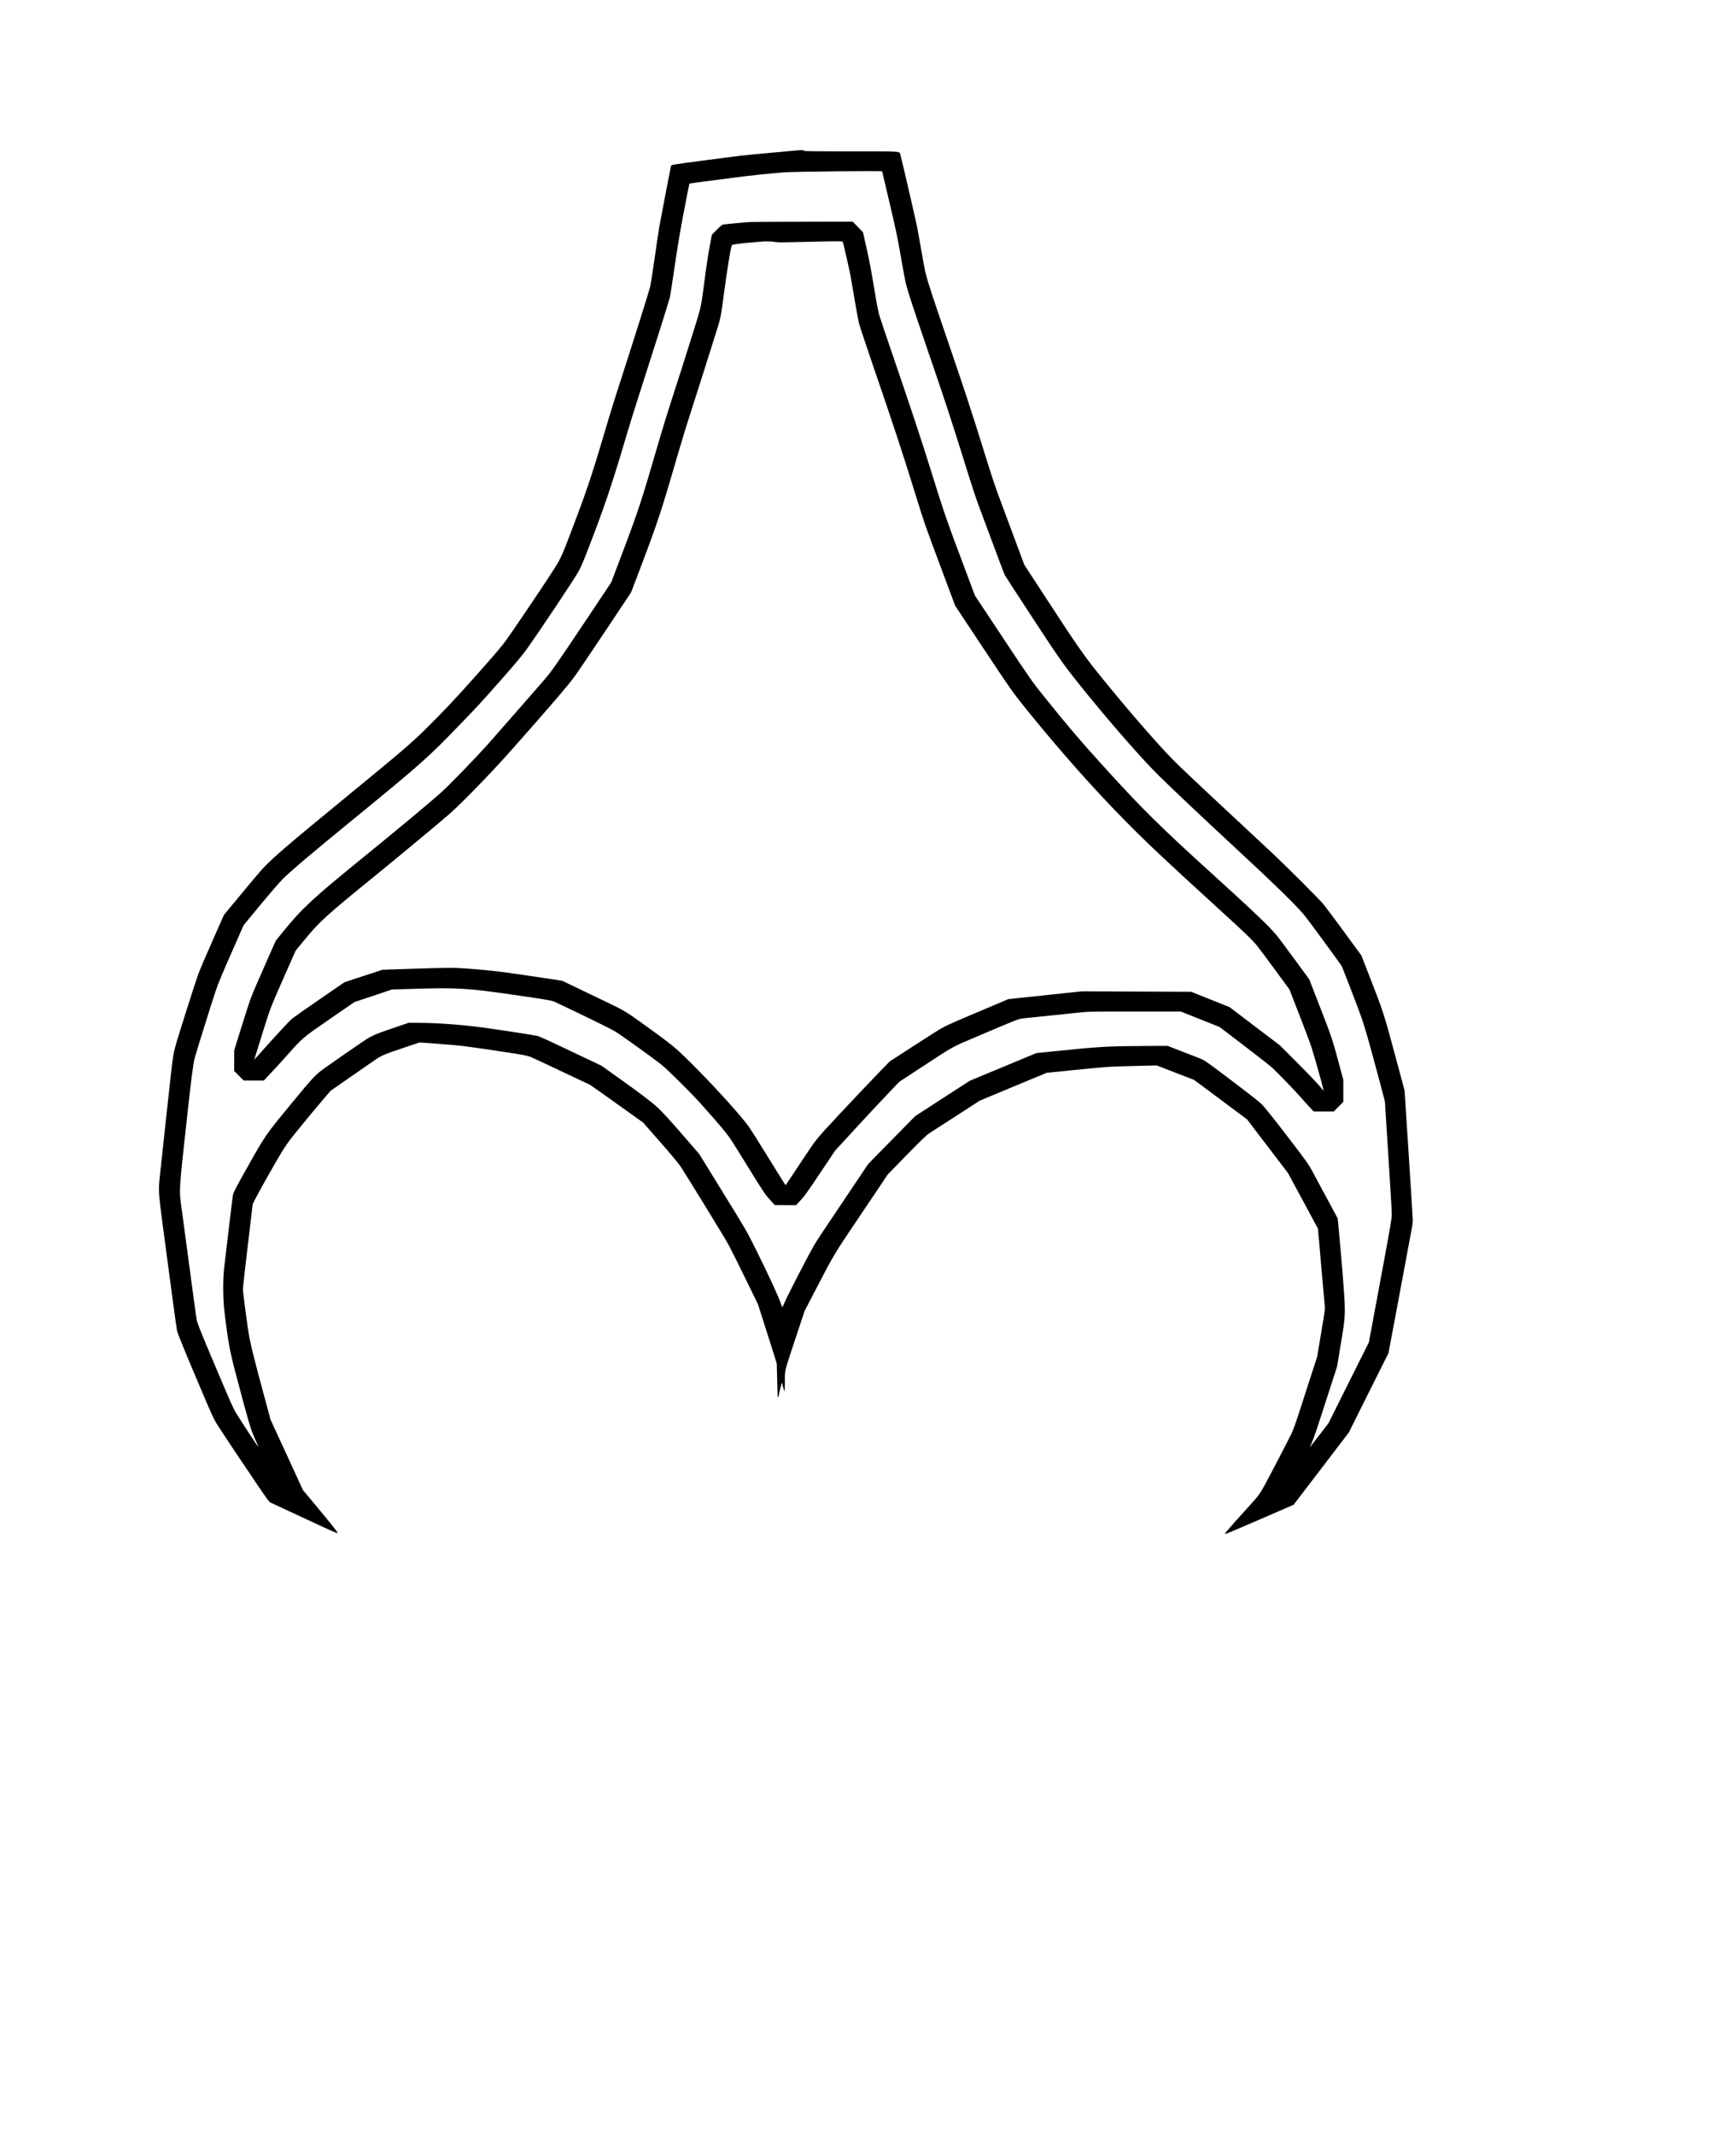
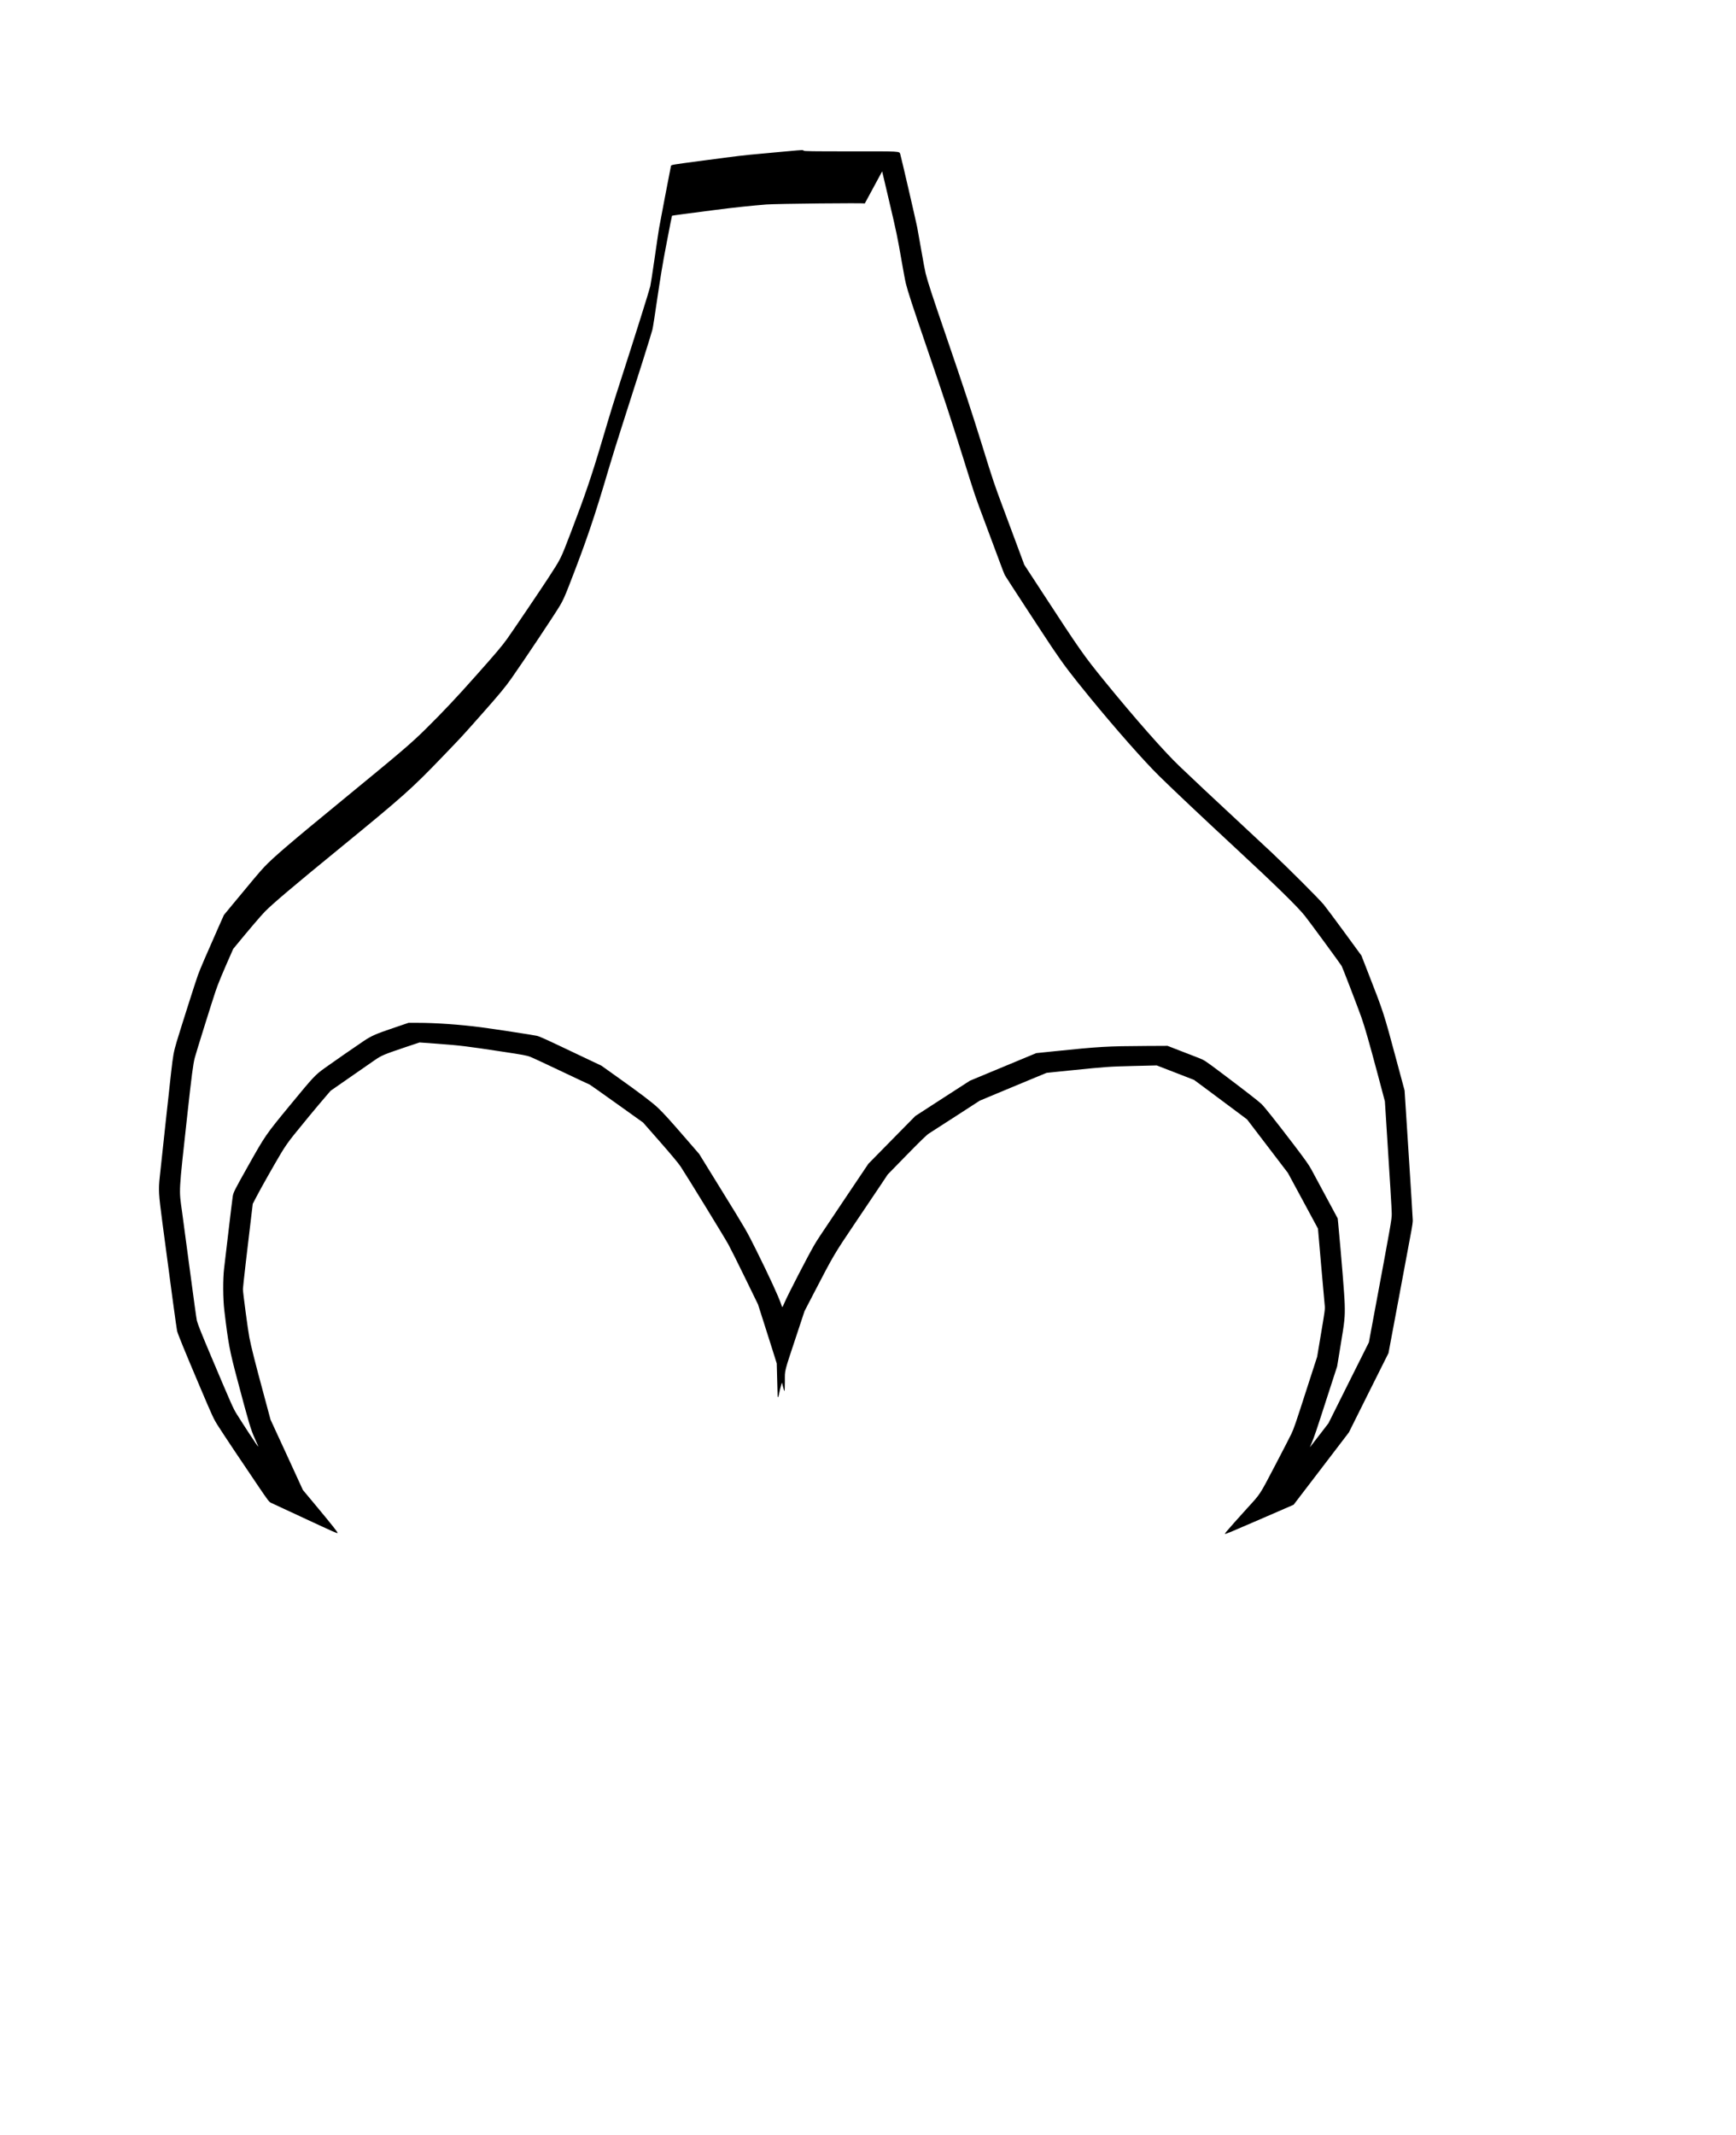
<svg xmlns="http://www.w3.org/2000/svg" version="1.0" width="2698pt" height="3316pt" viewBox="0 0 3373 4145" preserveAspectRatio="xMidYMid meet">
  <g transform="translate(0,4145) scale(0.1,-0.1)" fill="#000000" stroke="none">
-     <path d="M15340 38519 c-102 -10 -338 -31 -525 -48 -377 -34 -455 -43 -1160 -137 -626 -83 -612 -80 -619 -107 -9 -38 -214 -1108 -230 -1202 -9 -49 -47 -310 -86 -580 -39 -269 -77 -517 -85 -550 -17 -77 -301 -980 -545 -1735 -183 -566 -215 -671 -390 -1260 -210 -708 -336 -1076 -610 -1791 -203 -528 -186 -493 -441 -886 -149 -229 -692 -1031 -797 -1178 -104 -144 -214 -274 -593 -700 -387 -436 -648 -713 -985 -1046 -293 -289 -467 -437 -1634 -1394 -978 -801 -1334 -1106 -1504 -1286 -84 -89 -259 -296 -624 -739 l-161 -195 -107 -240 c-233 -525 -354 -806 -398 -927 -47 -129 -332 -1026 -411 -1288 -61 -207 -71 -259 -110 -600 -31 -275 -181 -1653 -220 -2025 -28 -263 -24 -327 49 -885 162 -1228 277 -2078 287 -2115 19 -72 153 -399 432 -1056 266 -627 277 -651 373 -800 119 -186 464 -703 762 -1141 203 -300 220 -322 262 -341 25 -11 277 -128 560 -260 658 -306 709 -329 728 -325 16 3 -87 133 -459 580 l-214 256 -314 684 -315 683 -133 495 c-164 605 -244 923 -278 1100 -29 152 -125 870 -125 939 0 41 89 817 161 1406 l30 250 73 140 c87 167 326 590 474 839 77 129 147 229 252 360 163 203 438 536 604 729 l110 128 390 271 c215 149 425 295 466 323 131 91 180 112 608 256 l264 88 331 -24 c464 -34 561 -46 1320 -161 351 -53 441 -70 500 -94 40 -15 315 -144 611 -284 296 -141 542 -256 545 -256 3 0 238 -166 521 -368 l515 -368 333 -379 c204 -232 358 -417 396 -475 142 -217 859 -1386 929 -1515 42 -77 189 -370 326 -652 l249 -511 110 -344 c61 -188 143 -446 182 -573 l72 -230 8 -305 c5 -168 9 -315 9 -327 2 -49 17 -19 33 65 10 48 25 112 34 142 l17 55 21 -82 c11 -46 23 -83 28 -83 4 0 8 86 8 192 0 226 -19 150 227 892 l155 468 180 347 c389 749 392 754 808 1371 191 283 410 610 488 725 l140 210 370 379 c261 267 388 390 432 418 35 21 271 174 525 338 l462 299 349 146 c192 81 484 202 649 270 l301 124 449 46 c726 73 749 75 1230 87 l460 11 362 -140 363 -141 277 -205 c153 -113 385 -286 515 -384 l238 -178 397 -520 397 -520 292 -540 292 -541 61 -704 c34 -388 66 -741 70 -785 8 -74 2 -116 -70 -540 l-77 -460 -191 -590 c-229 -712 -260 -801 -310 -907 -21 -46 -164 -322 -317 -615 -308 -588 -276 -538 -545 -833 -148 -162 -378 -421 -407 -458 -13 -18 -23 -35 -20 -37 6 -7 123 42 573 237 209 91 466 202 570 247 l190 83 537 702 537 703 384 770 385 769 212 1130 c116 621 222 1187 235 1259 14 71 25 157 25 190 0 33 -36 614 -80 1291 l-79 1230 -156 580 c-254 945 -250 931 -548 1695 l-135 346 -332 454 c-183 250 -364 492 -403 539 -97 115 -694 712 -1007 1006 -140 132 -478 446 -750 699 -490 455 -697 650 -1044 980 -297 283 -875 939 -1462 1660 -393 483 -470 592 -1196 1705 l-356 545 -117 315 c-64 173 -192 518 -285 765 -189 507 -196 527 -425 1265 -205 658 -353 1107 -686 2079 -273 795 -362 1068 -404 1235 -13 55 -50 247 -80 426 -31 179 -69 390 -84 470 -25 127 -309 1354 -329 1420 -17 57 13 55 -969 54 -740 0 -903 2 -907 13 -7 16 -38 15 -276 -8z m1800 -394 c0 -2 58 -251 130 -552 149 -631 168 -725 250 -1198 33 -191 69 -384 81 -429 39 -158 125 -421 404 -1236 358 -1045 467 -1377 709 -2150 236 -754 222 -715 434 -1280 94 -250 214 -571 266 -713 53 -143 101 -269 108 -280 19 -37 772 -1189 924 -1415 236 -348 348 -496 733 -967 498 -608 1053 -1237 1347 -1525 295 -289 820 -784 1479 -1395 757 -701 1204 -1137 1346 -1315 79 -97 699 -943 717 -976 21 -39 327 -836 383 -996 70 -201 145 -462 323 -1128 l134 -505 21 -330 c78 -1210 112 -1772 112 -1850 1 -112 -11 -177 -367 -2085 l-77 -415 -393 -785 -392 -785 -177 -230 c-97 -126 -179 -232 -182 -235 -2 -2 12 34 32 80 51 120 82 210 300 887 l195 601 64 389 c83 496 90 566 83 822 -4 170 -63 894 -126 1564 l-10 99 -224 416 c-124 230 -254 470 -288 535 -49 91 -130 204 -352 495 -355 465 -562 724 -619 778 -58 56 -341 274 -759 589 -340 255 -349 261 -460 304 -63 24 -224 86 -359 139 l-245 95 -405 -2 c-776 -4 -912 -12 -1815 -105 l-330 -34 -150 -62 c-82 -34 -373 -154 -645 -268 l-495 -206 -530 -342 -530 -343 -457 -464 -456 -464 -443 -659 c-562 -837 -545 -812 -611 -924 -122 -209 -520 -980 -579 -1122 -17 -43 -35 -78 -39 -78 -3 0 -14 26 -24 57 -42 132 -234 549 -485 1053 -192 383 -176 357 -690 1189 l-416 674 -239 276 c-330 381 -453 517 -565 623 -110 103 -341 279 -786 595 l-310 221 -500 237 c-599 285 -696 329 -755 343 -62 15 -853 136 -1087 166 -406 53 -878 86 -1232 86 l-174 0 -309 -105 c-327 -111 -408 -147 -554 -243 -102 -67 -652 -448 -759 -526 -195 -141 -217 -164 -672 -716 -490 -596 -481 -582 -841 -1222 -248 -441 -269 -482 -281 -565 -6 -40 -43 -339 -81 -665 -39 -326 -78 -654 -86 -728 -25 -211 -23 -588 5 -820 77 -643 102 -774 247 -1320 231 -871 265 -985 346 -1165 63 -139 70 -158 59 -150 -10 5 -290 432 -409 623 -72 115 -96 170 -499 1122 -190 449 -259 623 -278 697 -8 32 -66 450 -129 928 -64 479 -135 1010 -158 1180 -63 457 -70 323 102 1893 84 765 112 977 144 1102 24 93 333 1083 403 1290 53 157 120 320 344 826 l202 459 136 165 c306 373 534 640 617 725 155 157 551 492 1454 1230 1232 1007 1401 1158 1985 1766 414 430 379 393 770 834 342 385 463 532 581 700 250 356 834 1231 941 1411 55 91 96 181 173 379 338 867 494 1323 780 2295 56 190 173 566 260 835 278 861 555 1738 584 1850 9 33 52 309 96 613 52 357 109 701 161 970 93 484 121 626 124 630 2 3 308 44 830 111 350 46 744 87 1003 107 209 15 1912 33 1912 19z" />
-     <path d="M14580 37142 c-71 -3 -471 -40 -520 -48 -31 -5 -55 -24 -133 -103 l-96 -96 -35 -190 c-44 -238 -66 -388 -111 -730 -61 -474 -65 -490 -196 -908 -236 -750 -293 -928 -430 -1351 -77 -236 -180 -569 -230 -740 -373 -1286 -419 -1426 -797 -2421 l-155 -410 -477 -715 c-569 -852 -683 -1015 -826 -1180 -211 -243 -949 -1087 -1068 -1220 -281 -315 -778 -827 -961 -990 -222 -196 -860 -727 -1510 -1255 -961 -781 -1171 -976 -1527 -1415 l-150 -185 -140 -315 c-182 -410 -310 -707 -354 -825 -19 -52 -98 -295 -174 -541 l-140 -447 0 -201 0 -201 93 -93 92 -92 196 0 196 0 124 133 c69 72 208 224 309 337 339 379 302 347 900 760 l425 293 365 122 365 122 420 13 c831 27 1060 13 1945 -116 749 -109 734 -106 840 -156 631 -299 1058 -509 1140 -560 116 -72 725 -509 880 -631 122 -95 578 -546 766 -757 373 -416 507 -576 595 -707 29 -43 176 -278 327 -523 302 -490 340 -547 451 -667 l76 -82 206 -1 206 0 64 68 c95 99 137 157 430 594 l266 398 264 287 c300 327 626 677 838 898 l144 150 441 289 c632 414 563 375 1041 579 832 354 830 354 945 366 652 67 827 85 1024 106 225 25 240 25 1123 25 l894 0 377 -150 377 -150 458 -349 c252 -192 503 -388 558 -436 88 -78 481 -484 570 -590 18 -22 80 -91 138 -152 l103 -113 197 0 196 0 93 93 92 92 0 214 0 214 -66 246 c-144 540 -160 588 -409 1226 l-187 479 -281 385 c-155 212 -315 426 -356 474 -142 172 -425 442 -1196 1142 -1110 1007 -1421 1315 -2237 2217 -387 426 -630 713 -1069 1258 -244 302 -263 329 -833 1188 l-523 789 -116 309 c-63 170 -186 498 -273 729 -170 455 -257 714 -474 1415 -165 533 -437 1350 -755 2275 -125 363 -238 702 -251 754 -13 52 -45 219 -70 370 -74 451 -111 651 -176 936 l-61 270 -100 102 -100 102 -966 -2 c-531 -1 -991 -3 -1021 -5z m500 -391 c31 -7 214 -5 605 5 520 14 677 15 689 3 7 -6 121 -504 150 -654 13 -71 50 -283 81 -470 31 -187 69 -392 84 -455 16 -63 131 -412 256 -775 412 -1198 584 -1720 869 -2640 142 -460 164 -523 475 -1353 l270 -723 522 -787 c566 -853 598 -899 888 -1257 651 -803 1295 -1527 1920 -2159 426 -430 760 -744 1841 -1730 480 -438 589 -543 684 -656 39 -47 199 -260 355 -474 l285 -389 193 -496 c107 -273 214 -559 238 -636 72 -231 197 -676 229 -815 5 -22 3 -21 -22 10 -63 82 -246 274 -527 555 l-300 300 -488 370 -487 370 -373 149 -372 149 -1060 4 -1060 5 -580 -61 c-319 -34 -641 -68 -716 -76 l-135 -14 -485 -205 c-580 -244 -663 -281 -793 -349 -56 -29 -310 -189 -566 -356 l-465 -302 -129 -132 c-184 -189 -629 -658 -851 -897 -474 -510 -427 -451 -747 -933 l-293 -440 -20 27 c-11 15 -159 253 -330 530 -170 277 -338 541 -371 587 -149 204 -598 703 -968 1078 -460 464 -467 470 -1157 965 -255 182 -313 216 -624 365 -154 74 -413 198 -576 276 l-296 142 -409 62 c-751 113 -948 137 -1394 172 -301 23 -396 23 -1267 -6 l-421 -14 -370 -121 -369 -121 -479 -329 c-263 -181 -503 -350 -534 -375 -67 -56 -302 -310 -708 -765 l-31 -35 25 85 c88 290 240 770 271 855 49 135 117 297 328 772 l177 402 149 182 c316 386 422 483 1444 1314 426 346 1192 983 1390 1155 246 215 814 799 1205 1240 737 830 1125 1282 1249 1457 62 87 331 485 598 885 l485 728 170 447 c358 945 408 1096 763 2318 62 215 179 593 260 840 80 248 205 637 276 865 72 228 159 505 194 616 76 238 82 270 140 709 70 524 137 930 159 951 11 12 203 35 441 54 72 6 150 12 175 14 68 5 189 -1 240 -13z" />
+     <path d="M15340 38519 c-102 -10 -338 -31 -525 -48 -377 -34 -455 -43 -1160 -137 -626 -83 -612 -80 -619 -107 -9 -38 -214 -1108 -230 -1202 -9 -49 -47 -310 -86 -580 -39 -269 -77 -517 -85 -550 -17 -77 -301 -980 -545 -1735 -183 -566 -215 -671 -390 -1260 -210 -708 -336 -1076 -610 -1791 -203 -528 -186 -493 -441 -886 -149 -229 -692 -1031 -797 -1178 -104 -144 -214 -274 -593 -700 -387 -436 -648 -713 -985 -1046 -293 -289 -467 -437 -1634 -1394 -978 -801 -1334 -1106 -1504 -1286 -84 -89 -259 -296 -624 -739 l-161 -195 -107 -240 c-233 -525 -354 -806 -398 -927 -47 -129 -332 -1026 -411 -1288 -61 -207 -71 -259 -110 -600 -31 -275 -181 -1653 -220 -2025 -28 -263 -24 -327 49 -885 162 -1228 277 -2078 287 -2115 19 -72 153 -399 432 -1056 266 -627 277 -651 373 -800 119 -186 464 -703 762 -1141 203 -300 220 -322 262 -341 25 -11 277 -128 560 -260 658 -306 709 -329 728 -325 16 3 -87 133 -459 580 l-214 256 -314 684 -315 683 -133 495 c-164 605 -244 923 -278 1100 -29 152 -125 870 -125 939 0 41 89 817 161 1406 l30 250 73 140 c87 167 326 590 474 839 77 129 147 229 252 360 163 203 438 536 604 729 l110 128 390 271 c215 149 425 295 466 323 131 91 180 112 608 256 l264 88 331 -24 c464 -34 561 -46 1320 -161 351 -53 441 -70 500 -94 40 -15 315 -144 611 -284 296 -141 542 -256 545 -256 3 0 238 -166 521 -368 l515 -368 333 -379 c204 -232 358 -417 396 -475 142 -217 859 -1386 929 -1515 42 -77 189 -370 326 -652 l249 -511 110 -344 c61 -188 143 -446 182 -573 l72 -230 8 -305 c5 -168 9 -315 9 -327 2 -49 17 -19 33 65 10 48 25 112 34 142 l17 55 21 -82 c11 -46 23 -83 28 -83 4 0 8 86 8 192 0 226 -19 150 227 892 l155 468 180 347 c389 749 392 754 808 1371 191 283 410 610 488 725 l140 210 370 379 c261 267 388 390 432 418 35 21 271 174 525 338 l462 299 349 146 c192 81 484 202 649 270 l301 124 449 46 c726 73 749 75 1230 87 l460 11 362 -140 363 -141 277 -205 c153 -113 385 -286 515 -384 l238 -178 397 -520 397 -520 292 -540 292 -541 61 -704 c34 -388 66 -741 70 -785 8 -74 2 -116 -70 -540 l-77 -460 -191 -590 c-229 -712 -260 -801 -310 -907 -21 -46 -164 -322 -317 -615 -308 -588 -276 -538 -545 -833 -148 -162 -378 -421 -407 -458 -13 -18 -23 -35 -20 -37 6 -7 123 42 573 237 209 91 466 202 570 247 l190 83 537 702 537 703 384 770 385 769 212 1130 c116 621 222 1187 235 1259 14 71 25 157 25 190 0 33 -36 614 -80 1291 l-79 1230 -156 580 c-254 945 -250 931 -548 1695 l-135 346 -332 454 c-183 250 -364 492 -403 539 -97 115 -694 712 -1007 1006 -140 132 -478 446 -750 699 -490 455 -697 650 -1044 980 -297 283 -875 939 -1462 1660 -393 483 -470 592 -1196 1705 l-356 545 -117 315 c-64 173 -192 518 -285 765 -189 507 -196 527 -425 1265 -205 658 -353 1107 -686 2079 -273 795 -362 1068 -404 1235 -13 55 -50 247 -80 426 -31 179 -69 390 -84 470 -25 127 -309 1354 -329 1420 -17 57 13 55 -969 54 -740 0 -903 2 -907 13 -7 16 -38 15 -276 -8z m1800 -394 c0 -2 58 -251 130 -552 149 -631 168 -725 250 -1198 33 -191 69 -384 81 -429 39 -158 125 -421 404 -1236 358 -1045 467 -1377 709 -2150 236 -754 222 -715 434 -1280 94 -250 214 -571 266 -713 53 -143 101 -269 108 -280 19 -37 772 -1189 924 -1415 236 -348 348 -496 733 -967 498 -608 1053 -1237 1347 -1525 295 -289 820 -784 1479 -1395 757 -701 1204 -1137 1346 -1315 79 -97 699 -943 717 -976 21 -39 327 -836 383 -996 70 -201 145 -462 323 -1128 l134 -505 21 -330 c78 -1210 112 -1772 112 -1850 1 -112 -11 -177 -367 -2085 l-77 -415 -393 -785 -392 -785 -177 -230 c-97 -126 -179 -232 -182 -235 -2 -2 12 34 32 80 51 120 82 210 300 887 l195 601 64 389 c83 496 90 566 83 822 -4 170 -63 894 -126 1564 l-10 99 -224 416 c-124 230 -254 470 -288 535 -49 91 -130 204 -352 495 -355 465 -562 724 -619 778 -58 56 -341 274 -759 589 -340 255 -349 261 -460 304 -63 24 -224 86 -359 139 l-245 95 -405 -2 c-776 -4 -912 -12 -1815 -105 l-330 -34 -150 -62 c-82 -34 -373 -154 -645 -268 l-495 -206 -530 -342 -530 -343 -457 -464 -456 -464 -443 -659 c-562 -837 -545 -812 -611 -924 -122 -209 -520 -980 -579 -1122 -17 -43 -35 -78 -39 -78 -3 0 -14 26 -24 57 -42 132 -234 549 -485 1053 -192 383 -176 357 -690 1189 l-416 674 -239 276 c-330 381 -453 517 -565 623 -110 103 -341 279 -786 595 l-310 221 -500 237 c-599 285 -696 329 -755 343 -62 15 -853 136 -1087 166 -406 53 -878 86 -1232 86 l-174 0 -309 -105 c-327 -111 -408 -147 -554 -243 -102 -67 -652 -448 -759 -526 -195 -141 -217 -164 -672 -716 -490 -596 -481 -582 -841 -1222 -248 -441 -269 -482 -281 -565 -6 -40 -43 -339 -81 -665 -39 -326 -78 -654 -86 -728 -25 -211 -23 -588 5 -820 77 -643 102 -774 247 -1320 231 -871 265 -985 346 -1165 63 -139 70 -158 59 -150 -10 5 -290 432 -409 623 -72 115 -96 170 -499 1122 -190 449 -259 623 -278 697 -8 32 -66 450 -129 928 -64 479 -135 1010 -158 1180 -63 457 -70 323 102 1893 84 765 112 977 144 1102 24 93 333 1083 403 1290 53 157 120 320 344 826 c306 373 534 640 617 725 155 157 551 492 1454 1230 1232 1007 1401 1158 1985 1766 414 430 379 393 770 834 342 385 463 532 581 700 250 356 834 1231 941 1411 55 91 96 181 173 379 338 867 494 1323 780 2295 56 190 173 566 260 835 278 861 555 1738 584 1850 9 33 52 309 96 613 52 357 109 701 161 970 93 484 121 626 124 630 2 3 308 44 830 111 350 46 744 87 1003 107 209 15 1912 33 1912 19z" />
  </g>
</svg>